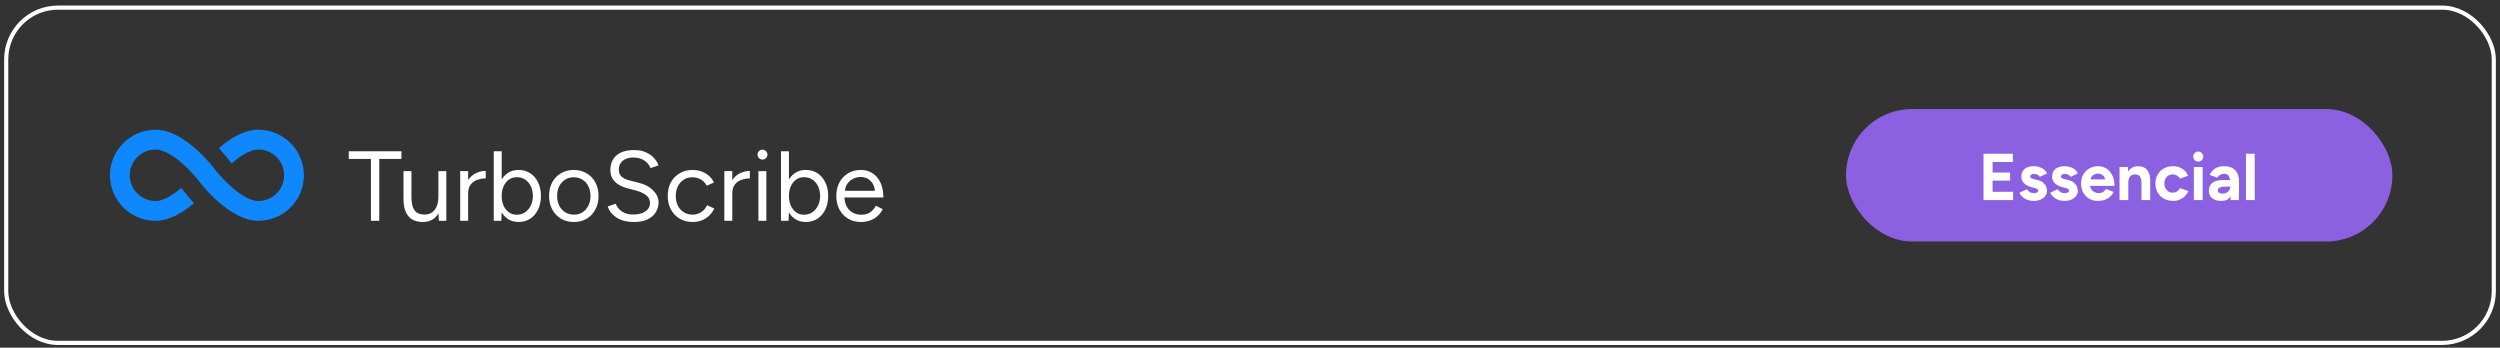
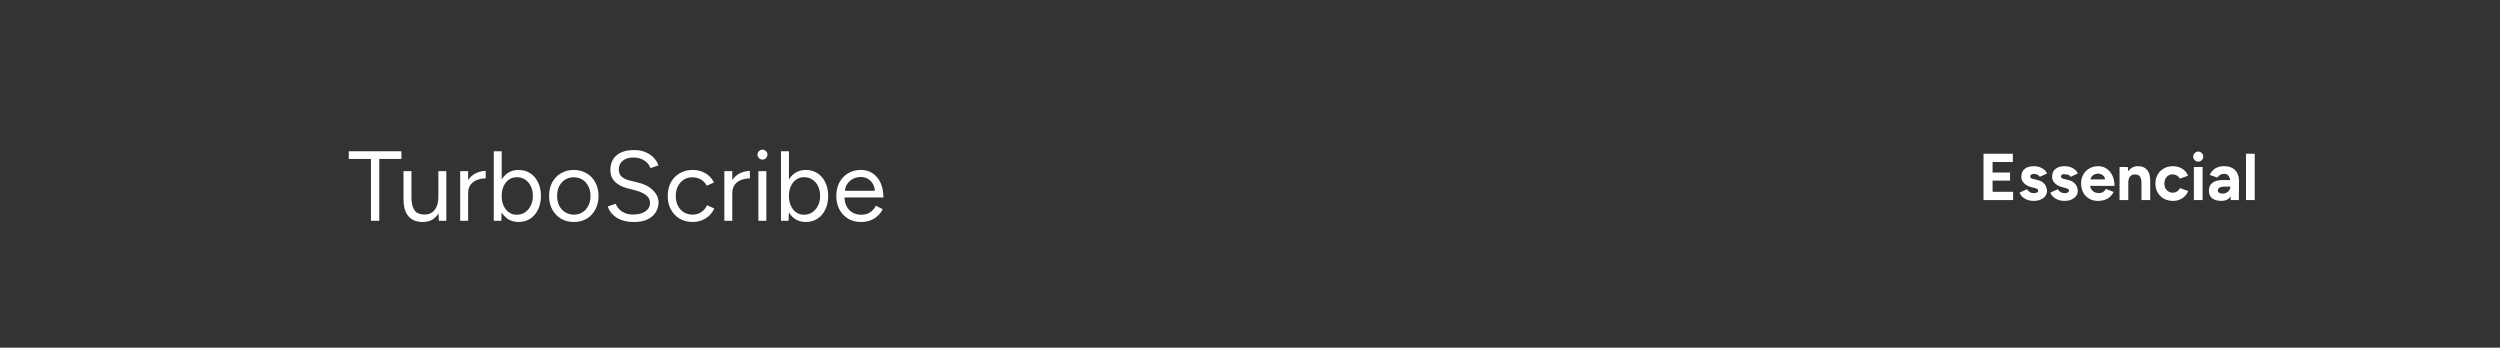
<svg xmlns="http://www.w3.org/2000/svg" width="302" height="42" viewBox="0 0 302 42" fill="none">
  <rect x="0" y="0" width="302" height="42" fill="#333333" stroke="none" />
-   <rect x="0.75" y="0.922" width="300.5" height="40.5" rx="6.25" stroke="white" stroke-width="0.5" />
-   <path d="M31.203 15.67C29.459 15.67 27.755 16.755 26.442 17.894C26.772 18.252 27.088 18.625 27.389 19.012C27.533 19.198 27.734 19.449 27.992 19.735C29.004 18.843 30.202 18.062 31.21 18.062C32.925 18.062 34.324 19.452 34.324 21.172C34.324 22.891 32.932 24.281 31.21 24.281C29.294 24.281 26.704 21.448 25.958 20.452C25.588 19.968 22.245 15.673 18.79 15.673C15.755 15.673 13.283 18.141 13.283 21.172C13.283 24.202 15.748 26.674 18.783 26.674C20.473 26.674 22.127 25.649 23.429 24.546C23.07 24.159 22.722 23.755 22.403 23.328C22.238 23.117 22.066 22.909 21.89 22.709C20.903 23.557 19.759 24.281 18.79 24.281C17.075 24.281 15.676 22.891 15.676 21.172C15.676 19.459 17.068 18.062 18.79 18.062C20.706 18.062 23.296 20.896 24.042 21.892C24.412 22.375 27.755 26.67 31.21 26.67C32.67 26.67 34.062 26.094 35.099 25.062C36.139 24.027 36.713 22.637 36.713 21.175C36.713 19.714 36.135 18.328 35.102 17.292C34.069 16.254 32.663 15.67 31.203 15.67Z" fill="#0F88FD" />
  <path d="M44.808 26.672V19.196H42.132V18.272H48.492V19.196H45.816V26.672H44.808ZM53.015 26.672L52.955 25.568V20.672H53.915V26.672H53.015ZM48.743 23.744V20.672H49.703V23.744H48.743ZM49.703 23.744C49.703 24.336 49.771 24.788 49.907 25.1C50.043 25.412 50.231 25.628 50.471 25.748C50.719 25.86 50.995 25.916 51.299 25.916C51.819 25.916 52.223 25.728 52.511 25.352C52.807 24.976 52.955 24.452 52.955 23.78H53.423C53.423 24.412 53.331 24.956 53.147 25.412C52.963 25.868 52.695 26.216 52.343 26.456C51.999 26.696 51.575 26.816 51.071 26.816C50.607 26.816 50.199 26.724 49.847 26.54C49.495 26.348 49.223 26.048 49.031 25.64C48.839 25.224 48.743 24.688 48.743 24.032V23.744H49.703ZM56.118 23.42C56.118 22.772 56.242 22.248 56.49 21.848C56.738 21.44 57.054 21.14 57.438 20.948C57.83 20.748 58.242 20.648 58.674 20.648V21.548C58.322 21.548 57.982 21.608 57.654 21.728C57.334 21.84 57.07 22.028 56.862 22.292C56.654 22.556 56.55 22.916 56.55 23.372L56.118 23.42ZM55.59 26.672V20.672H56.55V26.672H55.59ZM59.645 26.672V18.272H60.605V25.556L60.557 26.672H59.645ZM62.633 26.816C62.129 26.816 61.685 26.684 61.301 26.42C60.925 26.156 60.633 25.788 60.425 25.316C60.217 24.836 60.113 24.288 60.113 23.672C60.113 23.048 60.217 22.5 60.425 22.028C60.633 21.556 60.925 21.188 61.301 20.924C61.685 20.66 62.129 20.528 62.633 20.528C63.169 20.528 63.641 20.66 64.049 20.924C64.457 21.188 64.773 21.556 64.997 22.028C65.229 22.5 65.345 23.048 65.345 23.672C65.345 24.288 65.229 24.836 64.997 25.316C64.773 25.788 64.457 26.156 64.049 26.42C63.641 26.684 63.169 26.816 62.633 26.816ZM62.417 25.94C62.793 25.94 63.125 25.844 63.413 25.652C63.709 25.46 63.941 25.192 64.109 24.848C64.285 24.504 64.373 24.112 64.373 23.672C64.373 23.232 64.289 22.84 64.121 22.496C63.961 22.152 63.733 21.884 63.437 21.692C63.141 21.5 62.805 21.404 62.429 21.404C62.077 21.404 61.761 21.5 61.481 21.692C61.209 21.884 60.993 22.152 60.833 22.496C60.681 22.84 60.605 23.232 60.605 23.672C60.605 24.112 60.681 24.504 60.833 24.848C60.993 25.192 61.209 25.46 61.481 25.652C61.753 25.844 62.065 25.94 62.417 25.94ZM69.328 26.816C68.744 26.816 68.224 26.684 67.768 26.42C67.32 26.148 66.968 25.776 66.712 25.304C66.456 24.832 66.328 24.288 66.328 23.672C66.328 23.056 66.452 22.512 66.7 22.04C66.956 21.568 67.308 21.2 67.756 20.936C68.212 20.664 68.728 20.528 69.304 20.528C69.896 20.528 70.416 20.664 70.864 20.936C71.32 21.2 71.672 21.568 71.92 22.04C72.176 22.512 72.304 23.056 72.304 23.672C72.304 24.288 72.176 24.832 71.92 25.304C71.672 25.776 71.324 26.148 70.876 26.42C70.428 26.684 69.912 26.816 69.328 26.816ZM69.328 25.928C69.728 25.928 70.076 25.832 70.372 25.64C70.668 25.448 70.9 25.184 71.068 24.848C71.244 24.512 71.332 24.12 71.332 23.672C71.332 23.224 71.244 22.832 71.068 22.496C70.9 22.16 70.664 21.896 70.36 21.704C70.056 21.512 69.704 21.416 69.304 21.416C68.912 21.416 68.564 21.512 68.26 21.704C67.964 21.896 67.728 22.16 67.552 22.496C67.384 22.832 67.3 23.224 67.3 23.672C67.3 24.112 67.384 24.504 67.552 24.848C67.728 25.184 67.968 25.448 68.272 25.64C68.584 25.832 68.936 25.928 69.328 25.928ZM76.601 26.816C76.137 26.816 75.725 26.768 75.365 26.672C75.005 26.568 74.693 26.428 74.429 26.252C74.165 26.068 73.949 25.868 73.781 25.652C73.613 25.428 73.489 25.192 73.409 24.944L74.381 24.608C74.501 24.96 74.741 25.268 75.101 25.532C75.469 25.788 75.917 25.916 76.445 25.916C77.093 25.916 77.601 25.788 77.969 25.532C78.337 25.276 78.521 24.936 78.521 24.512C78.521 24.12 78.357 23.804 78.029 23.564C77.701 23.316 77.269 23.124 76.733 22.988L75.809 22.748C75.433 22.652 75.085 22.512 74.765 22.328C74.453 22.136 74.201 21.896 74.009 21.608C73.825 21.312 73.733 20.96 73.733 20.552C73.733 19.792 73.977 19.2 74.465 18.776C74.961 18.344 75.673 18.128 76.601 18.128C77.153 18.128 77.629 18.22 78.029 18.404C78.429 18.58 78.753 18.808 79.001 19.088C79.257 19.36 79.437 19.656 79.541 19.976L78.581 20.312C78.429 19.912 78.173 19.6 77.813 19.376C77.453 19.144 77.017 19.028 76.505 19.028C75.969 19.028 75.541 19.16 75.221 19.424C74.909 19.68 74.753 20.032 74.753 20.48C74.753 20.864 74.877 21.16 75.125 21.368C75.373 21.568 75.697 21.716 76.097 21.812L77.021 22.04C77.837 22.232 78.461 22.552 78.893 23C79.333 23.44 79.553 23.916 79.553 24.428C79.553 24.868 79.441 25.272 79.217 25.64C78.993 26 78.661 26.288 78.221 26.504C77.789 26.712 77.249 26.816 76.601 26.816ZM83.684 26.816C83.092 26.816 82.568 26.684 82.112 26.42C81.656 26.148 81.3 25.776 81.044 25.304C80.788 24.832 80.66 24.288 80.66 23.672C80.66 23.056 80.784 22.512 81.032 22.04C81.288 21.568 81.644 21.2 82.1 20.936C82.556 20.664 83.076 20.528 83.66 20.528C84.236 20.528 84.752 20.66 85.208 20.924C85.664 21.188 86.012 21.56 86.252 22.04L85.376 22.436C85.216 22.116 84.984 21.868 84.68 21.692C84.376 21.508 84.028 21.416 83.636 21.416C83.244 21.416 82.896 21.512 82.592 21.704C82.296 21.896 82.06 22.164 81.884 22.508C81.716 22.844 81.632 23.232 81.632 23.672C81.632 24.112 81.716 24.504 81.884 24.848C82.06 25.184 82.3 25.448 82.604 25.64C82.916 25.832 83.268 25.928 83.66 25.928C84.052 25.928 84.4 25.828 84.704 25.628C85.016 25.428 85.252 25.148 85.412 24.788L86.288 25.184C86.048 25.696 85.7 26.096 85.244 26.384C84.788 26.672 84.268 26.816 83.684 26.816ZM88.028 23.42C88.028 22.772 88.152 22.248 88.4 21.848C88.648 21.44 88.964 21.14 89.348 20.948C89.74 20.748 90.152 20.648 90.584 20.648V21.548C90.232 21.548 89.892 21.608 89.564 21.728C89.244 21.84 88.98 22.028 88.772 22.292C88.564 22.556 88.46 22.916 88.46 23.372L88.028 23.42ZM87.5 26.672V20.672H88.46V26.672H87.5ZM91.615 26.672V20.672H92.575V26.672H91.615ZM92.107 19.28C91.947 19.28 91.807 19.22 91.687 19.1C91.567 18.98 91.507 18.84 91.507 18.68C91.507 18.512 91.567 18.372 91.687 18.26C91.807 18.14 91.947 18.08 92.107 18.08C92.275 18.08 92.415 18.14 92.527 18.26C92.647 18.372 92.707 18.512 92.707 18.68C92.707 18.84 92.647 18.98 92.527 19.1C92.415 19.22 92.275 19.28 92.107 19.28ZM94.344 26.672V18.272H95.304V25.556L95.256 26.672H94.344ZM97.332 26.816C96.828 26.816 96.384 26.684 96 26.42C95.624 26.156 95.332 25.788 95.124 25.316C94.916 24.836 94.812 24.288 94.812 23.672C94.812 23.048 94.916 22.5 95.124 22.028C95.332 21.556 95.624 21.188 96 20.924C96.384 20.66 96.828 20.528 97.332 20.528C97.868 20.528 98.34 20.66 98.748 20.924C99.156 21.188 99.472 21.556 99.696 22.028C99.928 22.5 100.044 23.048 100.044 23.672C100.044 24.288 99.928 24.836 99.696 25.316C99.472 25.788 99.156 26.156 98.748 26.42C98.34 26.684 97.868 26.816 97.332 26.816ZM97.116 25.94C97.492 25.94 97.824 25.844 98.112 25.652C98.408 25.46 98.64 25.192 98.808 24.848C98.984 24.504 99.072 24.112 99.072 23.672C99.072 23.232 98.988 22.84 98.82 22.496C98.66 22.152 98.432 21.884 98.136 21.692C97.84 21.5 97.504 21.404 97.128 21.404C96.776 21.404 96.46 21.5 96.18 21.692C95.908 21.884 95.692 22.152 95.532 22.496C95.38 22.84 95.304 23.232 95.304 23.672C95.304 24.112 95.38 24.504 95.532 24.848C95.692 25.192 95.908 25.46 96.18 25.652C96.452 25.844 96.764 25.94 97.116 25.94ZM104.003 26.816C103.419 26.816 102.903 26.684 102.455 26.42C102.007 26.148 101.655 25.776 101.399 25.304C101.151 24.832 101.027 24.288 101.027 23.672C101.027 23.056 101.151 22.512 101.399 22.04C101.655 21.568 102.003 21.2 102.443 20.936C102.891 20.664 103.403 20.528 103.979 20.528C104.539 20.528 105.023 20.668 105.431 20.948C105.839 21.22 106.155 21.604 106.379 22.1C106.603 22.596 106.715 23.18 106.715 23.852H101.759L101.999 23.648C101.999 24.128 102.083 24.54 102.251 24.884C102.427 25.228 102.671 25.492 102.983 25.676C103.295 25.852 103.651 25.94 104.051 25.94C104.475 25.94 104.831 25.84 105.119 25.64C105.415 25.44 105.643 25.176 105.803 24.848L106.631 25.268C106.479 25.58 106.275 25.852 106.019 26.084C105.771 26.316 105.475 26.496 105.131 26.624C104.795 26.752 104.419 26.816 104.003 26.816ZM102.059 23.24L101.807 23.048H105.947L105.695 23.252C105.695 22.868 105.619 22.536 105.467 22.256C105.315 21.976 105.111 21.76 104.855 21.608C104.599 21.456 104.303 21.38 103.967 21.38C103.639 21.38 103.327 21.456 103.031 21.608C102.743 21.76 102.507 21.976 102.323 22.256C102.147 22.528 102.059 22.856 102.059 23.24Z" fill="white" />
-   <rect x="223" y="13.172" width="66" height="16" rx="8" fill="#8C61E1" />
-   <path d="M239.608 24.172V18.572H243.152V19.572H240.704V20.844H242.816V21.82H240.704V23.172H243.184V24.172H239.608ZM245.663 24.268C245.407 24.268 245.167 24.23 244.943 24.156C244.719 24.076 244.522 23.964 244.351 23.82C244.18 23.671 244.047 23.489 243.951 23.276L244.855 22.86C244.935 22.988 245.044 23.1 245.183 23.196C245.322 23.287 245.482 23.332 245.663 23.332C245.839 23.332 245.975 23.308 246.071 23.26C246.167 23.206 246.215 23.132 246.215 23.036C246.215 22.94 246.175 22.87 246.095 22.828C246.02 22.78 245.916 22.74 245.783 22.708L245.415 22.612C245.031 22.511 244.727 22.351 244.503 22.132C244.284 21.908 244.175 21.652 244.175 21.364C244.175 20.953 244.306 20.636 244.567 20.412C244.834 20.188 245.21 20.076 245.695 20.076C245.946 20.076 246.178 20.113 246.391 20.188C246.61 20.262 246.796 20.366 246.951 20.5C247.106 20.633 247.212 20.788 247.271 20.964L246.399 21.364C246.362 21.257 246.271 21.172 246.127 21.108C245.983 21.038 245.839 21.004 245.695 21.004C245.551 21.004 245.439 21.036 245.359 21.1C245.284 21.159 245.247 21.241 245.247 21.348C245.247 21.417 245.284 21.476 245.359 21.524C245.434 21.567 245.54 21.604 245.679 21.636L246.199 21.764C246.46 21.828 246.668 21.932 246.823 22.076C246.983 22.215 247.098 22.372 247.167 22.548C247.242 22.718 247.279 22.887 247.279 23.052C247.279 23.292 247.207 23.505 247.063 23.692C246.924 23.873 246.732 24.015 246.487 24.116C246.247 24.217 245.972 24.268 245.663 24.268ZM249.382 24.268C249.126 24.268 248.886 24.23 248.662 24.156C248.438 24.076 248.24 23.964 248.07 23.82C247.899 23.671 247.766 23.489 247.67 23.276L248.574 22.86C248.654 22.988 248.763 23.1 248.902 23.196C249.04 23.287 249.2 23.332 249.382 23.332C249.558 23.332 249.694 23.308 249.79 23.26C249.886 23.206 249.934 23.132 249.934 23.036C249.934 22.94 249.894 22.87 249.814 22.828C249.739 22.78 249.635 22.74 249.502 22.708L249.134 22.612C248.75 22.511 248.446 22.351 248.222 22.132C248.003 21.908 247.894 21.652 247.894 21.364C247.894 20.953 248.024 20.636 248.286 20.412C248.552 20.188 248.928 20.076 249.414 20.076C249.664 20.076 249.896 20.113 250.11 20.188C250.328 20.262 250.515 20.366 250.67 20.5C250.824 20.633 250.931 20.788 250.99 20.964L250.118 21.364C250.08 21.257 249.99 21.172 249.846 21.108C249.702 21.038 249.558 21.004 249.414 21.004C249.27 21.004 249.158 21.036 249.078 21.1C249.003 21.159 248.966 21.241 248.966 21.348C248.966 21.417 249.003 21.476 249.078 21.524C249.152 21.567 249.259 21.604 249.398 21.636L249.918 21.764C250.179 21.828 250.387 21.932 250.542 22.076C250.702 22.215 250.816 22.372 250.886 22.548C250.96 22.718 250.998 22.887 250.998 23.052C250.998 23.292 250.926 23.505 250.782 23.692C250.643 23.873 250.451 24.015 250.206 24.116C249.966 24.217 249.691 24.268 249.382 24.268ZM253.42 24.268C253.026 24.268 252.676 24.18 252.372 24.004C252.068 23.823 251.828 23.575 251.652 23.26C251.482 22.945 251.396 22.582 251.396 22.172C251.396 21.761 251.484 21.398 251.66 21.084C251.842 20.769 252.087 20.524 252.396 20.348C252.711 20.166 253.071 20.076 253.476 20.076C253.828 20.076 254.151 20.169 254.444 20.356C254.743 20.537 254.98 20.806 255.156 21.164C255.338 21.516 255.428 21.945 255.428 22.452H252.396L252.492 22.356C252.492 22.553 252.54 22.727 252.636 22.876C252.738 23.02 252.866 23.132 253.02 23.212C253.18 23.287 253.351 23.324 253.532 23.324C253.751 23.324 253.93 23.279 254.068 23.188C254.207 23.092 254.314 22.969 254.388 22.82L255.332 23.188C255.22 23.412 255.074 23.607 254.892 23.772C254.716 23.932 254.506 24.055 254.26 24.14C254.015 24.225 253.735 24.268 253.42 24.268ZM252.548 21.764L252.452 21.668H254.38L254.292 21.764C254.292 21.572 254.247 21.42 254.156 21.308C254.066 21.191 253.954 21.105 253.82 21.052C253.692 20.998 253.567 20.972 253.444 20.972C253.322 20.972 253.191 20.998 253.052 21.052C252.914 21.105 252.794 21.191 252.692 21.308C252.596 21.42 252.548 21.572 252.548 21.764ZM256.042 24.172V20.172H257.034L257.098 20.908V24.172H256.042ZM258.69 24.172V22.124H259.746V24.172H258.69ZM258.69 22.124C258.69 21.852 258.658 21.641 258.594 21.492C258.535 21.343 258.45 21.236 258.338 21.172C258.226 21.102 258.095 21.068 257.946 21.068C257.674 21.062 257.463 21.145 257.314 21.316C257.17 21.486 257.098 21.74 257.098 22.076H256.746C256.746 21.649 256.807 21.289 256.93 20.996C257.058 20.697 257.234 20.471 257.458 20.316C257.687 20.156 257.954 20.076 258.258 20.076C258.573 20.076 258.842 20.14 259.066 20.268C259.29 20.396 259.461 20.596 259.578 20.868C259.695 21.134 259.751 21.481 259.746 21.908V22.124H258.69ZM262.517 24.268C262.101 24.268 261.73 24.18 261.405 24.004C261.079 23.823 260.826 23.575 260.645 23.26C260.463 22.94 260.373 22.577 260.373 22.172C260.373 21.761 260.463 21.398 260.645 21.084C260.826 20.769 261.077 20.524 261.397 20.348C261.717 20.166 262.085 20.076 262.501 20.076C262.901 20.076 263.266 20.174 263.597 20.372C263.927 20.569 264.167 20.855 264.317 21.228L263.325 21.58C263.25 21.425 263.133 21.302 262.973 21.212C262.818 21.116 262.645 21.068 262.453 21.068C262.255 21.068 262.082 21.116 261.933 21.212C261.783 21.302 261.666 21.43 261.581 21.596C261.495 21.761 261.453 21.953 261.453 22.172C261.453 22.39 261.495 22.582 261.581 22.748C261.666 22.908 261.786 23.036 261.941 23.132C262.095 23.228 262.271 23.276 262.469 23.276C262.661 23.276 262.834 23.225 262.989 23.124C263.149 23.023 263.266 22.889 263.341 22.724L264.341 23.076C264.186 23.454 263.943 23.748 263.613 23.956C263.287 24.164 262.922 24.268 262.517 24.268ZM265.02 24.172V20.172H266.076V24.172H265.02ZM265.548 19.524C265.388 19.524 265.247 19.465 265.124 19.348C265.001 19.225 264.94 19.081 264.94 18.916C264.94 18.75 265.001 18.609 265.124 18.492C265.247 18.369 265.388 18.308 265.548 18.308C265.713 18.308 265.855 18.369 265.972 18.492C266.095 18.609 266.156 18.75 266.156 18.916C266.156 19.081 266.095 19.225 265.972 19.348C265.855 19.465 265.713 19.524 265.548 19.524ZM269.466 24.172L269.434 23.364V22.148C269.434 21.908 269.407 21.703 269.354 21.532C269.306 21.361 269.226 21.23 269.114 21.14C269.007 21.044 268.86 20.996 268.674 20.996C268.503 20.996 268.348 21.033 268.21 21.108C268.071 21.183 267.954 21.297 267.858 21.452L266.93 21.132C267.004 20.961 267.114 20.796 267.258 20.636C267.402 20.471 267.588 20.337 267.818 20.236C268.052 20.129 268.338 20.076 268.674 20.076C269.079 20.076 269.415 20.153 269.682 20.308C269.954 20.462 270.154 20.681 270.282 20.964C270.415 21.241 270.479 21.572 270.474 21.956L270.45 24.172H269.466ZM268.346 24.268C267.866 24.268 267.492 24.161 267.226 23.948C266.964 23.735 266.834 23.433 266.834 23.044C266.834 22.617 266.975 22.297 267.258 22.084C267.546 21.865 267.948 21.756 268.466 21.756H269.482V22.54H268.834C268.487 22.54 268.247 22.582 268.114 22.668C267.98 22.748 267.914 22.863 267.914 23.012C267.914 23.129 267.967 23.223 268.074 23.292C268.18 23.356 268.33 23.388 268.522 23.388C268.698 23.388 268.852 23.348 268.986 23.268C269.124 23.183 269.234 23.076 269.314 22.948C269.394 22.814 269.434 22.678 269.434 22.54H269.69C269.69 23.084 269.586 23.508 269.378 23.812C269.175 24.116 268.831 24.268 268.346 24.268ZM271.315 24.172V18.572H272.371V24.172H271.315Z" fill="white" />
+   <path d="M239.608 24.172V18.572H243.152V19.572H240.704V20.844H242.816V21.82H240.704V23.172H243.184V24.172H239.608ZM245.663 24.268C245.407 24.268 245.167 24.23 244.943 24.156C244.719 24.076 244.522 23.964 244.351 23.82C244.18 23.671 244.047 23.489 243.951 23.276L244.855 22.86C244.935 22.988 245.044 23.1 245.183 23.196C245.322 23.287 245.482 23.332 245.663 23.332C245.839 23.332 245.975 23.308 246.071 23.26C246.167 23.206 246.215 23.132 246.215 23.036C246.215 22.94 246.175 22.87 246.095 22.828C246.02 22.78 245.916 22.74 245.783 22.708L245.415 22.612C245.031 22.511 244.727 22.351 244.503 22.132C244.284 21.908 244.175 21.652 244.175 21.364C244.175 20.953 244.306 20.636 244.567 20.412C244.834 20.188 245.21 20.076 245.695 20.076C245.946 20.076 246.178 20.113 246.391 20.188C246.61 20.262 246.796 20.366 246.951 20.5C247.106 20.633 247.212 20.788 247.271 20.964L246.399 21.364C246.362 21.257 246.271 21.172 246.127 21.108C245.983 21.038 245.839 21.004 245.695 21.004C245.551 21.004 245.439 21.036 245.359 21.1C245.284 21.159 245.247 21.241 245.247 21.348C245.247 21.417 245.284 21.476 245.359 21.524C245.434 21.567 245.54 21.604 245.679 21.636L246.199 21.764C246.46 21.828 246.668 21.932 246.823 22.076C246.983 22.215 247.098 22.372 247.167 22.548C247.242 22.718 247.279 22.887 247.279 23.052C247.279 23.292 247.207 23.505 247.063 23.692C246.924 23.873 246.732 24.015 246.487 24.116C246.247 24.217 245.972 24.268 245.663 24.268ZM249.382 24.268C249.126 24.268 248.886 24.23 248.662 24.156C248.438 24.076 248.24 23.964 248.07 23.82C247.899 23.671 247.766 23.489 247.67 23.276L248.574 22.86C248.654 22.988 248.763 23.1 248.902 23.196C249.04 23.287 249.2 23.332 249.382 23.332C249.558 23.332 249.694 23.308 249.79 23.26C249.886 23.206 249.934 23.132 249.934 23.036C249.934 22.94 249.894 22.87 249.814 22.828C249.739 22.78 249.635 22.74 249.502 22.708L249.134 22.612C248.75 22.511 248.446 22.351 248.222 22.132C248.003 21.908 247.894 21.652 247.894 21.364C247.894 20.953 248.024 20.636 248.286 20.412C248.552 20.188 248.928 20.076 249.414 20.076C249.664 20.076 249.896 20.113 250.11 20.188C250.328 20.262 250.515 20.366 250.67 20.5C250.824 20.633 250.931 20.788 250.99 20.964L250.118 21.364C250.08 21.257 249.99 21.172 249.846 21.108C249.27 21.004 249.158 21.036 249.078 21.1C249.003 21.159 248.966 21.241 248.966 21.348C248.966 21.417 249.003 21.476 249.078 21.524C249.152 21.567 249.259 21.604 249.398 21.636L249.918 21.764C250.179 21.828 250.387 21.932 250.542 22.076C250.702 22.215 250.816 22.372 250.886 22.548C250.96 22.718 250.998 22.887 250.998 23.052C250.998 23.292 250.926 23.505 250.782 23.692C250.643 23.873 250.451 24.015 250.206 24.116C249.966 24.217 249.691 24.268 249.382 24.268ZM253.42 24.268C253.026 24.268 252.676 24.18 252.372 24.004C252.068 23.823 251.828 23.575 251.652 23.26C251.482 22.945 251.396 22.582 251.396 22.172C251.396 21.761 251.484 21.398 251.66 21.084C251.842 20.769 252.087 20.524 252.396 20.348C252.711 20.166 253.071 20.076 253.476 20.076C253.828 20.076 254.151 20.169 254.444 20.356C254.743 20.537 254.98 20.806 255.156 21.164C255.338 21.516 255.428 21.945 255.428 22.452H252.396L252.492 22.356C252.492 22.553 252.54 22.727 252.636 22.876C252.738 23.02 252.866 23.132 253.02 23.212C253.18 23.287 253.351 23.324 253.532 23.324C253.751 23.324 253.93 23.279 254.068 23.188C254.207 23.092 254.314 22.969 254.388 22.82L255.332 23.188C255.22 23.412 255.074 23.607 254.892 23.772C254.716 23.932 254.506 24.055 254.26 24.14C254.015 24.225 253.735 24.268 253.42 24.268ZM252.548 21.764L252.452 21.668H254.38L254.292 21.764C254.292 21.572 254.247 21.42 254.156 21.308C254.066 21.191 253.954 21.105 253.82 21.052C253.692 20.998 253.567 20.972 253.444 20.972C253.322 20.972 253.191 20.998 253.052 21.052C252.914 21.105 252.794 21.191 252.692 21.308C252.596 21.42 252.548 21.572 252.548 21.764ZM256.042 24.172V20.172H257.034L257.098 20.908V24.172H256.042ZM258.69 24.172V22.124H259.746V24.172H258.69ZM258.69 22.124C258.69 21.852 258.658 21.641 258.594 21.492C258.535 21.343 258.45 21.236 258.338 21.172C258.226 21.102 258.095 21.068 257.946 21.068C257.674 21.062 257.463 21.145 257.314 21.316C257.17 21.486 257.098 21.74 257.098 22.076H256.746C256.746 21.649 256.807 21.289 256.93 20.996C257.058 20.697 257.234 20.471 257.458 20.316C257.687 20.156 257.954 20.076 258.258 20.076C258.573 20.076 258.842 20.14 259.066 20.268C259.29 20.396 259.461 20.596 259.578 20.868C259.695 21.134 259.751 21.481 259.746 21.908V22.124H258.69ZM262.517 24.268C262.101 24.268 261.73 24.18 261.405 24.004C261.079 23.823 260.826 23.575 260.645 23.26C260.463 22.94 260.373 22.577 260.373 22.172C260.373 21.761 260.463 21.398 260.645 21.084C260.826 20.769 261.077 20.524 261.397 20.348C261.717 20.166 262.085 20.076 262.501 20.076C262.901 20.076 263.266 20.174 263.597 20.372C263.927 20.569 264.167 20.855 264.317 21.228L263.325 21.58C263.25 21.425 263.133 21.302 262.973 21.212C262.818 21.116 262.645 21.068 262.453 21.068C262.255 21.068 262.082 21.116 261.933 21.212C261.783 21.302 261.666 21.43 261.581 21.596C261.495 21.761 261.453 21.953 261.453 22.172C261.453 22.39 261.495 22.582 261.581 22.748C261.666 22.908 261.786 23.036 261.941 23.132C262.095 23.228 262.271 23.276 262.469 23.276C262.661 23.276 262.834 23.225 262.989 23.124C263.149 23.023 263.266 22.889 263.341 22.724L264.341 23.076C264.186 23.454 263.943 23.748 263.613 23.956C263.287 24.164 262.922 24.268 262.517 24.268ZM265.02 24.172V20.172H266.076V24.172H265.02ZM265.548 19.524C265.388 19.524 265.247 19.465 265.124 19.348C265.001 19.225 264.94 19.081 264.94 18.916C264.94 18.75 265.001 18.609 265.124 18.492C265.247 18.369 265.388 18.308 265.548 18.308C265.713 18.308 265.855 18.369 265.972 18.492C266.095 18.609 266.156 18.75 266.156 18.916C266.156 19.081 266.095 19.225 265.972 19.348C265.855 19.465 265.713 19.524 265.548 19.524ZM269.466 24.172L269.434 23.364V22.148C269.434 21.908 269.407 21.703 269.354 21.532C269.306 21.361 269.226 21.23 269.114 21.14C269.007 21.044 268.86 20.996 268.674 20.996C268.503 20.996 268.348 21.033 268.21 21.108C268.071 21.183 267.954 21.297 267.858 21.452L266.93 21.132C267.004 20.961 267.114 20.796 267.258 20.636C267.402 20.471 267.588 20.337 267.818 20.236C268.052 20.129 268.338 20.076 268.674 20.076C269.079 20.076 269.415 20.153 269.682 20.308C269.954 20.462 270.154 20.681 270.282 20.964C270.415 21.241 270.479 21.572 270.474 21.956L270.45 24.172H269.466ZM268.346 24.268C267.866 24.268 267.492 24.161 267.226 23.948C266.964 23.735 266.834 23.433 266.834 23.044C266.834 22.617 266.975 22.297 267.258 22.084C267.546 21.865 267.948 21.756 268.466 21.756H269.482V22.54H268.834C268.487 22.54 268.247 22.582 268.114 22.668C267.98 22.748 267.914 22.863 267.914 23.012C267.914 23.129 267.967 23.223 268.074 23.292C268.18 23.356 268.33 23.388 268.522 23.388C268.698 23.388 268.852 23.348 268.986 23.268C269.124 23.183 269.234 23.076 269.314 22.948C269.394 22.814 269.434 22.678 269.434 22.54H269.69C269.69 23.084 269.586 23.508 269.378 23.812C269.175 24.116 268.831 24.268 268.346 24.268ZM271.315 24.172V18.572H272.371V24.172H271.315Z" fill="white" />
</svg>